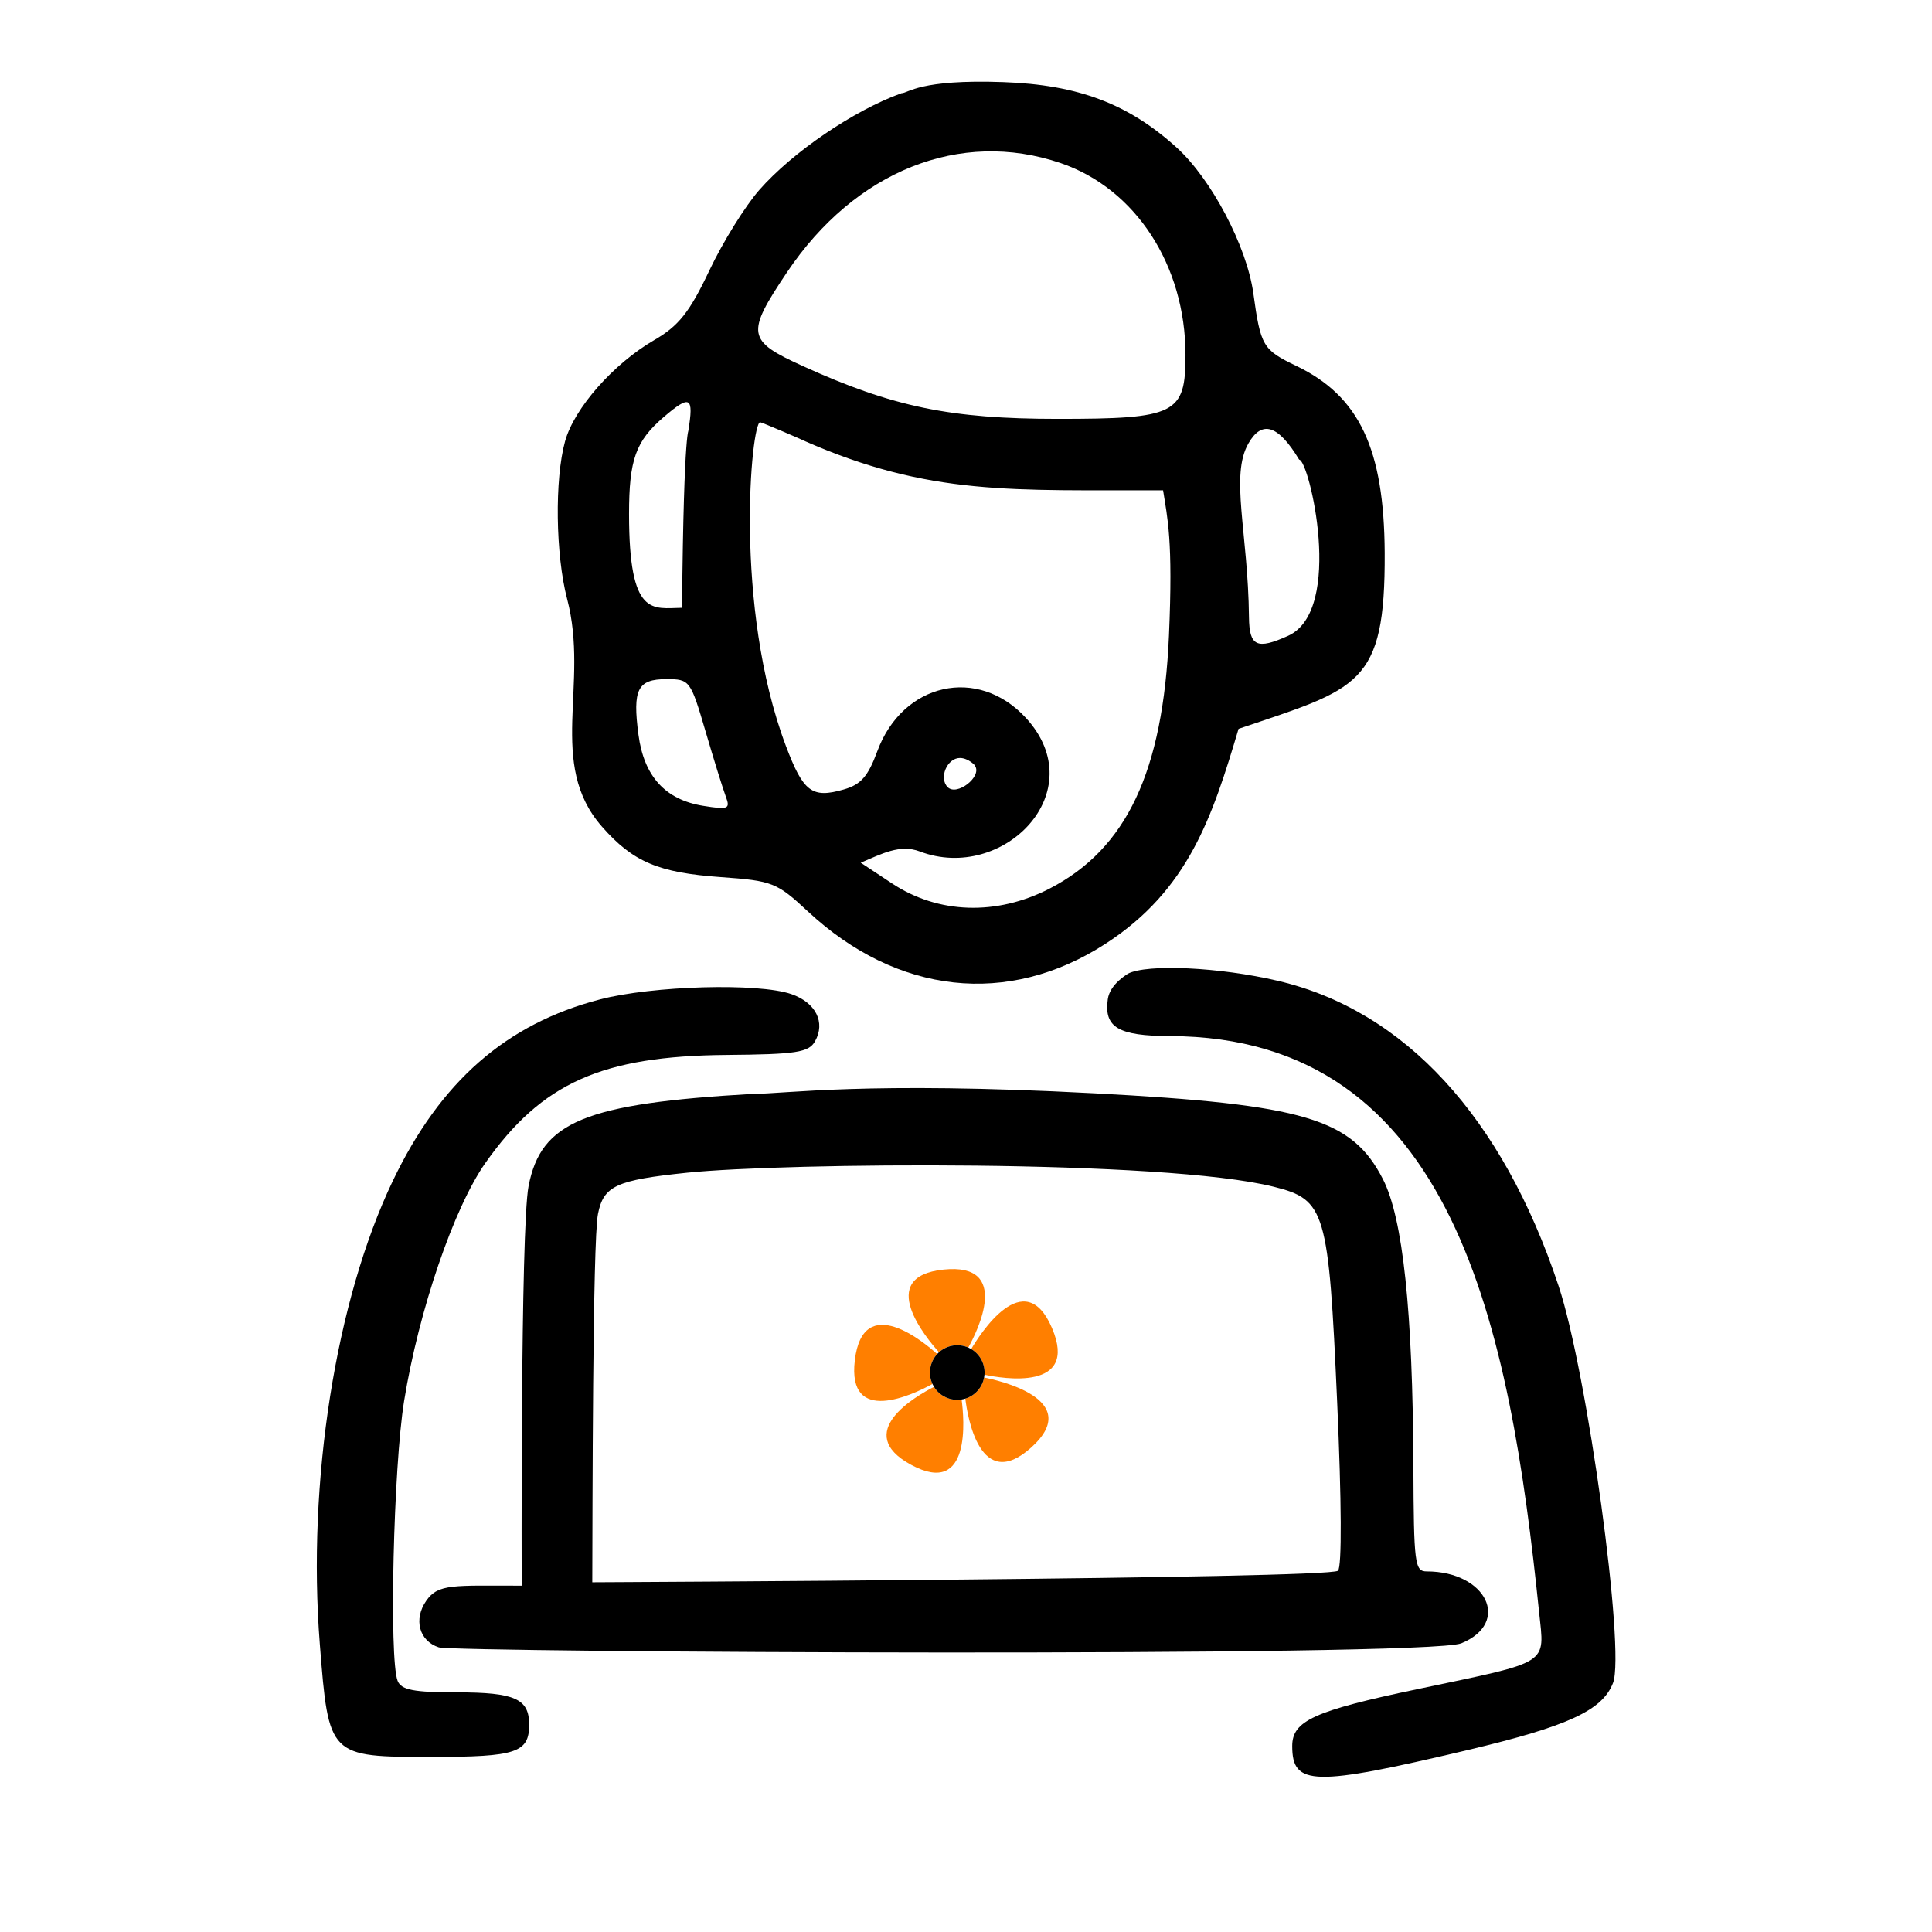
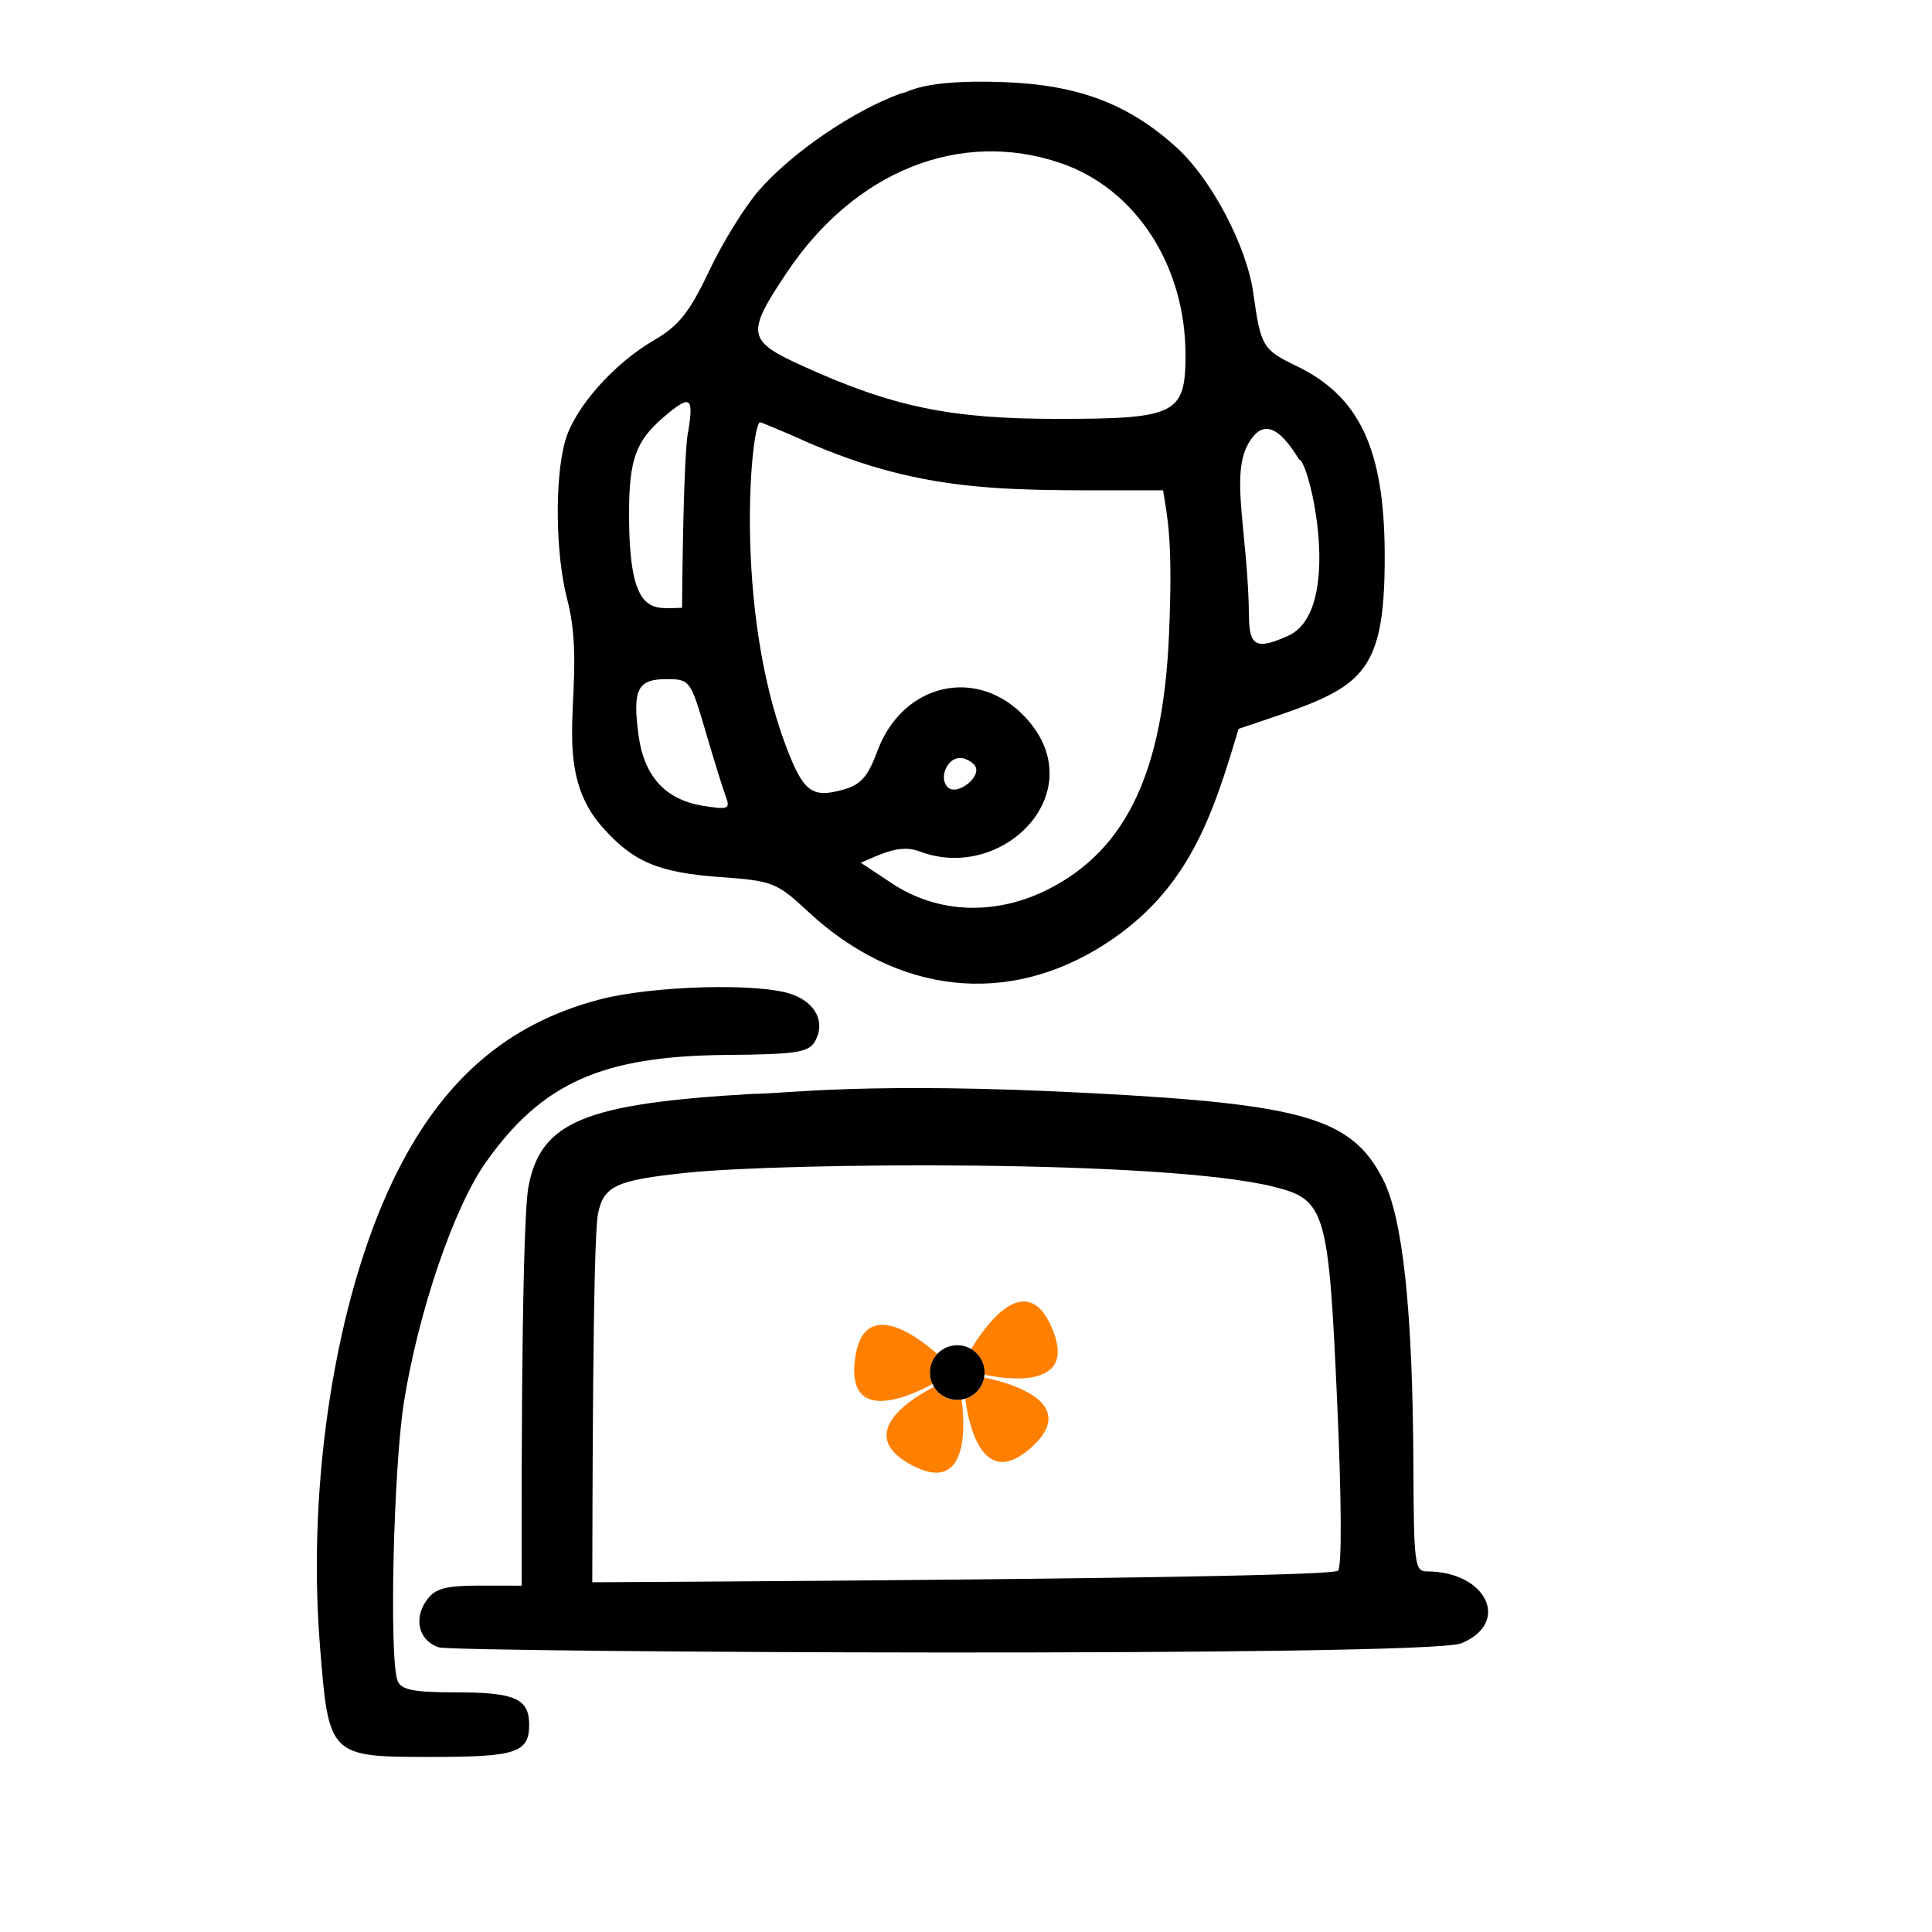
<svg xmlns="http://www.w3.org/2000/svg" version="1.0" preserveAspectRatio="xMidYMid meet" height="1024" viewBox="0 0 768 768" zoomAndPan="magnify" width="1024">
  <defs>
    <clipPath id="0cb8b6418b">
      <path clip-rule="nonzero" d="M 268.141 478.977 L 499.859 478.977 L 499.859 618.168 L 268.141 618.168 Z M 268.141 478.977" />
    </clipPath>
  </defs>
  <rect fill-opacity="1" height="921.6" y="-76.8" fill="#ffffff" width="921.6" x="-76.8" />
  <rect fill-opacity="1" height="921.6" y="-76.8" fill="#ffffff" width="921.6" x="-76.8" />
  <path fill-rule="nonzero" fill-opacity="1" d="M 358.359 37.051 C 339.453 43.855 315.113 60.406 301.863 75.48 C 296.219 81.898 287.289 96.277 281.93 107.629 C 274.117 124.105 269.805 129.547 260.066 135.191 C 243.863 144.582 228.266 162.25 224.621 175.43 C 220.441 190.457 220.832 220.547 225.445 238.105 C 234.348 272.02 217.363 303.625 239.285 328.598 C 251.594 342.613 261.688 346.906 286.539 348.668 C 307.074 350.133 308.793 350.809 321.105 362.273 C 356.684 395.402 400.785 400.184 439.406 375.199 C 472.531 353.785 481.973 324.543 492.348 289.727 C 540.047 273.598 550.703 272.711 550.441 219.758 C 550.227 178.426 540.336 157.473 515.328 145.469 C 501.965 139.047 501.129 137.637 498.223 116.566 C 495.613 97.895 481.582 71.219 467.75 58.664 C 448.574 41.262 428.59 33.703 398.891 32.637 C 365.34 31.426 361.062 37.051 358.359 37.051 Z M 421.566 64.805 C 451.379 74.938 471.254 105.453 471.254 141.113 C 471.254 164.617 467.477 166.512 420.48 166.512 C 377.801 166.512 354.961 161.781 319.191 145.539 C 296.867 135.41 296.422 132.738 312.898 108.156 C 339.93 67.906 381.664 51.25 421.566 64.805 Z M 271.121 241.609 C 259.418 241.754 250.055 245.629 250.055 204.324 C 250.055 182.719 252.707 175.324 263.828 165.797 C 274.391 156.758 275.852 157.594 273.602 171.367 C 274.082 171.367 271.816 166.086 271.121 241.609 Z M 319.199 175.027 C 369.699 197.348 402.758 194.711 462.348 194.902 C 464.043 205.941 466.355 214.355 464.676 252.715 C 462.309 306.742 447.812 337.453 417.242 353.223 C 396.172 364.086 372.926 363.324 354.582 351.172 L 342.152 342.938 C 350.457 339.461 357.691 335.457 365.652 338.477 C 398.684 351.02 434.703 314.699 407.828 285.398 C 388.781 264.641 358.801 271.352 348.734 298.652 C 345.043 308.648 342.207 311.902 335.402 313.832 C 322.777 317.461 319.324 314.855 312.395 296.492 C 291.5 241.051 298.656 167.855 302.168 167.855 C 302.77 167.855 319.484 175.027 319.199 175.027 Z M 512.047 252.742 C 499.621 258.359 496.621 256.941 496.492 245.387 C 496.137 211.547 488.902 189.066 496.293 176.23 C 501.68 166.863 508.125 168.945 516.441 182.719 C 520.375 182.719 534.527 242.57 512.047 252.742 Z M 280.438 290.633 C 283.75 301.984 287.426 313.738 288.539 316.707 C 290.367 321.582 289.488 321.934 279.496 320.324 C 264.465 317.898 256 308.602 253.805 292.125 C 251.402 274.023 253.434 269.969 264.91 269.969 C 274.184 269.969 274.48 270.379 280.438 290.633 Z M 387.652 304.547 C 390.305 308.867 380.367 316.535 376.73 312.922 C 373.094 309.312 376.457 301.309 381.594 301.309 C 384.977 301.309 388.039 304.547 387.629 304.547 Z M 387.652 304.547" fill="#000000" />
-   <path fill-rule="nonzero" fill-opacity="1" d="M 440.367 397.203 C 438.789 408.402 444.52 411.781 465.051 411.859 C 578.336 412.156 600.199 528.168 611.812 640.867 C 613.992 662.031 616.84 660.234 563.363 671.48 C 522.289 680.094 513.68 684.07 513.68 694.086 C 513.68 709.988 522.051 710.199 583.363 695.684 C 623.34 686.223 637.027 679.883 641.207 668.961 C 646.129 656.016 630.965 545.508 619.562 511.199 C 597.184 443.93 558.348 401.703 507.992 389.895 C 484.766 384.441 456.004 383.09 448.305 387.078 C 448.574 387.078 441.25 390.922 440.367 397.203 Z M 440.367 397.203" fill="#000000" />
  <path fill-rule="nonzero" fill-opacity="1" d="M 238.438 397.301 C 201.219 407.004 175.082 429.887 156.188 469.332 C 133.438 516.812 122.062 589.035 127.137 653.562 C 130.668 698.406 130.668 698.406 171.723 698.406 C 205.219 698.406 210.348 696.703 210.348 685.574 C 210.348 675.281 204.676 672.746 181.719 672.746 C 164.43 672.746 159.469 671.777 158.055 668.152 C 154.617 659.301 156.398 583.059 160.652 556.84 C 166.484 520.914 180.43 480.105 192.949 462.297 C 215.383 430.457 239.23 419.758 288.918 419.352 C 316.469 419.121 321.477 418.352 323.969 413.953 C 328.242 406.426 324.301 398.547 314.582 395.176 C 301.504 390.637 259.484 391.809 238.395 397.301 Z M 238.438 397.301" fill="#000000" />
  <path fill-rule="nonzero" fill-opacity="1" d="M 299.211 434.832 C 232.5 438.68 215.078 445.844 210.109 471.492 C 206.848 488.316 207.379 630.617 207.379 630.332 C 180.215 630.332 174.215 629.473 169.465 636.297 C 164.297 643.691 166.598 652.293 174.426 654.848 C 180.449 656.836 567.281 658.863 580.922 653.23 C 600.742 645.043 590.918 624.66 567.148 624.66 C 562.379 624.66 562 621.688 561.848 582.785 C 561.602 521.164 557.688 484.328 549.766 468.789 C 537.434 444.637 518.535 439.02 434.805 434.594 C 343.664 429.781 312.535 434.832 299.211 434.832 Z M 506.371 471.758 C 526.906 476.887 528.16 481.211 531.547 557.391 C 533.312 596.828 533.441 622.898 531.871 624.383 C 528.445 627.629 235.156 628.977 235.441 628.977 C 235.539 603.797 235.535 493.457 237.707 482.543 C 239.941 471.379 244.895 469.102 273.254 466.16 C 311.781 462.195 462.488 460.793 506.371 471.758 Z M 506.371 471.758" fill="#000000" />
-   <path fill-rule="nonzero" fill-opacity="1" d="M 370.516 514.711 C 359.141 526.09 357.816 528.738 357.816 540.664 C 357.816 551.742 359.312 555.535 366.996 563.895 C 391.277 590.328 434.254 576.863 434.254 542.824 C 434.254 519.684 421.824 506.535 397.246 503.672 C 383.473 502.07 382.957 502.281 370.508 514.73 Z M 405.344 541.453 C 406.527 549.828 395.902 552.938 388.613 546.344 C 384.289 542.434 383.883 540.645 386.586 537.406 C 391.574 531.441 404.301 534.164 405.344 541.453 Z M 405.344 541.453" fill="#000000" />
  <g clip-path="url(#0cb8b6418b)">
-     <path fill-rule="nonzero" fill-opacity="1" d="M 268.141 478.977 L 499.762 478.977 L 499.762 618.168 L 268.141 618.168 Z M 268.141 478.977" fill="#ffffff" />
-   </g>
+     </g>
  <path fill-rule="nonzero" fill-opacity="1" d="M 370.668 550.164 C 363.016 554.352 336.688 566.984 339.805 540.734 C 343.09 513.125 367.664 533.836 372.539 538.246 C 371.812 539.035 371.215 539.914 370.746 540.883 C 370.281 541.848 369.965 542.859 369.797 543.922 C 369.629 544.98 369.621 546.043 369.77 547.105 C 369.918 548.168 370.219 549.188 370.668 550.16 Z M 370.668 550.164" fill="#ff7f00" />
  <path fill-rule="nonzero" fill-opacity="1" d="M 362.219 582.305 C 338.605 569.535 364.184 554.914 371.281 551.305 C 371.844 552.219 372.531 553.031 373.336 553.738 C 374.141 554.449 375.031 555.027 376.008 555.477 C 376.984 555.922 378.004 556.215 379.07 556.359 C 380.133 556.504 381.195 556.492 382.254 556.32 C 383.27 563.859 386.207 595.281 362.219 582.305 Z M 362.219 582.305" fill="#ff7f00" />
-   <path fill-rule="nonzero" fill-opacity="1" d="M 384.918 535.676 C 383.961 535.25 382.961 534.973 381.926 534.836 C 380.887 534.703 379.852 534.719 378.816 534.883 C 377.785 535.047 376.793 535.355 375.852 535.805 C 374.906 536.254 374.043 536.828 373.266 537.527 C 368.34 532.074 347.785 507.516 375.074 504.68 C 402.152 501.859 388.523 529.168 384.918 535.676 Z M 384.918 535.676" fill="#ff7f00" />
  <path fill-rule="nonzero" fill-opacity="1" d="M 409.949 575.383 C 389.586 593.719 384.594 563.125 383.73 555.984 C 384.676 555.691 385.566 555.277 386.398 554.742 C 387.23 554.203 387.977 553.566 388.637 552.828 C 389.293 552.09 389.84 551.273 390.277 550.387 C 390.711 549.496 391.02 548.566 391.203 547.594 C 396.152 548.547 431.309 556.141 409.949 575.383 Z M 409.949 575.383" fill="#ff7f00" />
  <path fill-rule="nonzero" fill-opacity="1" d="M 391.348 546.473 C 391.363 546.27 391.375 546.066 391.379 545.859 C 391.402 544.898 391.301 543.949 391.07 543.012 C 390.84 542.078 390.492 541.188 390.023 540.348 C 389.559 539.504 388.992 538.738 388.32 538.047 C 387.648 537.355 386.898 536.762 386.07 536.273 C 389.336 530.703 407.27 502.227 418.211 527.984 C 428.922 553.195 398.398 547.98 391.348 546.473 Z M 391.348 546.473" fill="#ff7f00" />
  <path fill-rule="nonzero" fill-opacity="1" d="M 391.379 545.859 C 391.379 546.066 391.363 546.27 391.348 546.473 C 391.316 546.848 391.27 547.223 391.199 547.594 C 391.02 548.566 390.711 549.496 390.273 550.387 C 389.84 551.273 389.293 552.086 388.633 552.828 C 387.977 553.566 387.23 554.203 386.398 554.738 C 385.566 555.277 384.676 555.691 383.73 555.984 C 383.246 556.133 382.758 556.246 382.258 556.324 C 381.199 556.496 380.137 556.508 379.07 556.367 C 378.008 556.223 376.988 555.926 376.012 555.48 C 375.035 555.031 374.145 554.453 373.34 553.746 C 372.535 553.035 371.848 552.223 371.285 551.309 C 371.055 550.941 370.852 550.562 370.672 550.168 C 370.219 549.195 369.922 548.176 369.773 547.113 C 369.625 546.051 369.633 544.988 369.801 543.93 C 369.969 542.867 370.285 541.855 370.75 540.891 C 371.219 539.922 371.812 539.047 372.543 538.254 C 372.773 538.004 373.02 537.762 373.273 537.531 C 374.055 536.832 374.914 536.258 375.859 535.809 C 376.805 535.359 377.793 535.051 378.828 534.887 C 379.859 534.723 380.895 534.707 381.934 534.844 C 382.973 534.977 383.969 535.258 384.926 535.68 C 385.324 535.855 385.707 536.055 386.082 536.277 C 386.906 536.77 387.656 537.359 388.324 538.051 C 388.996 538.742 389.562 539.508 390.027 540.352 C 390.492 541.191 390.84 542.082 391.07 543.016 C 391.301 543.949 391.402 544.898 391.379 545.859 Z M 391.379 545.859" fill="#000000" />
</svg>